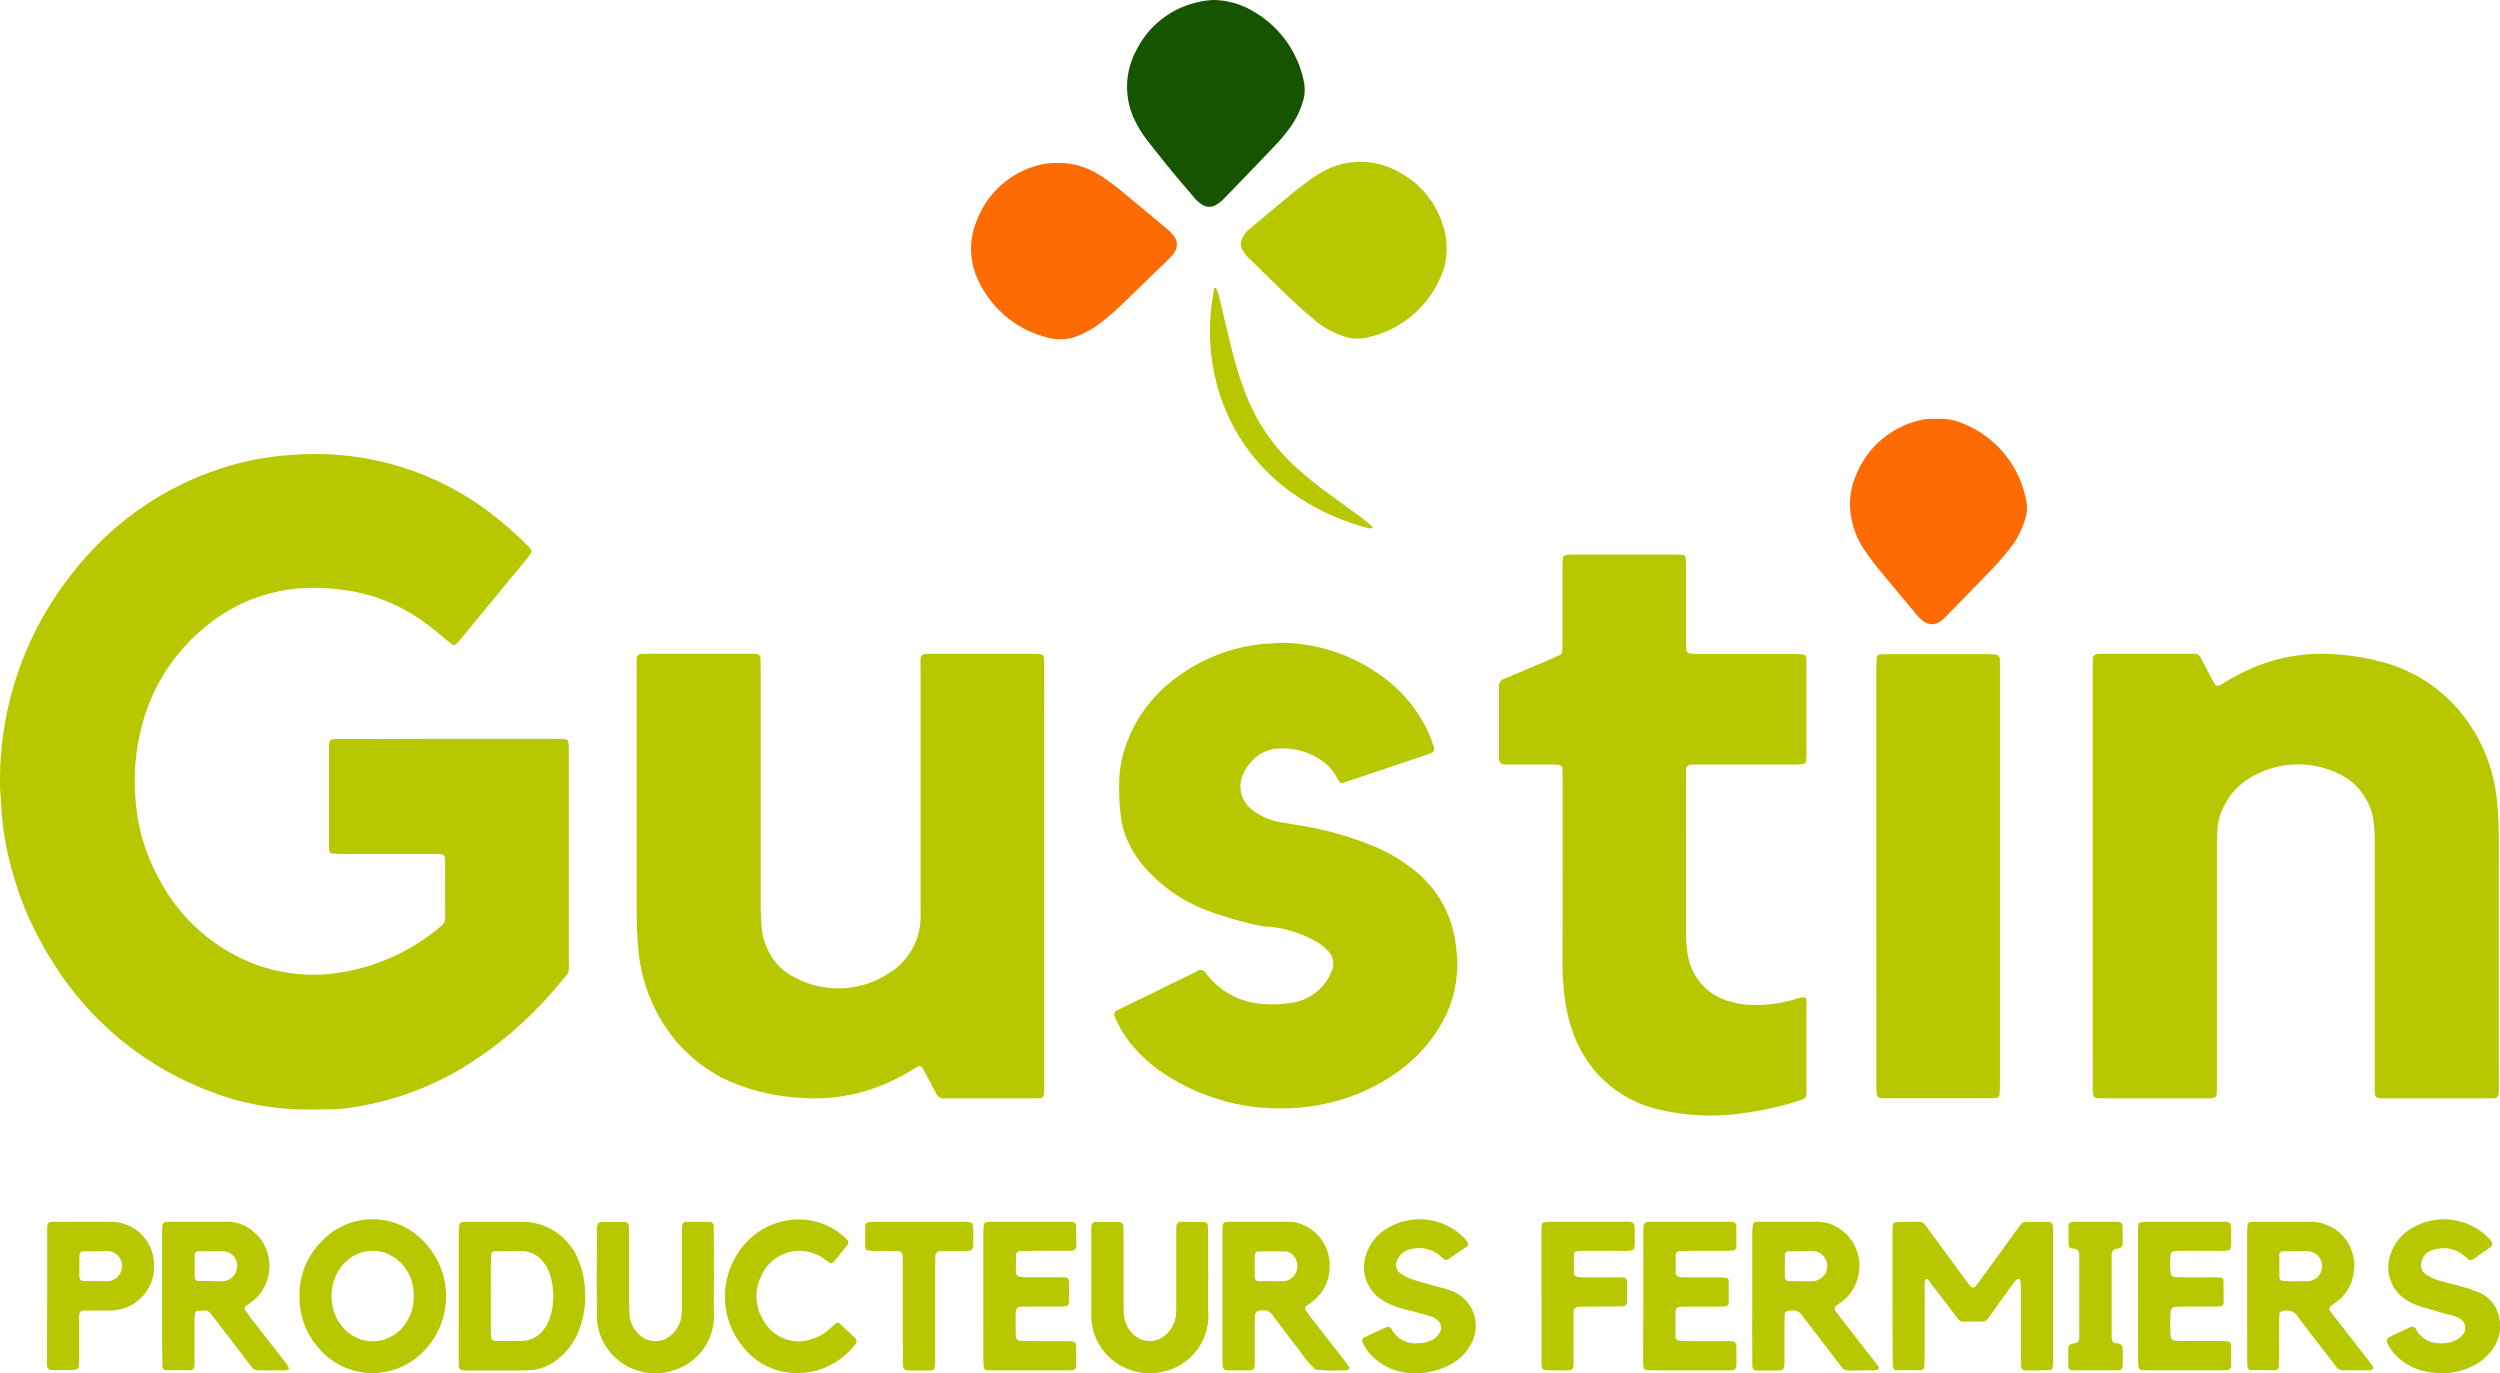
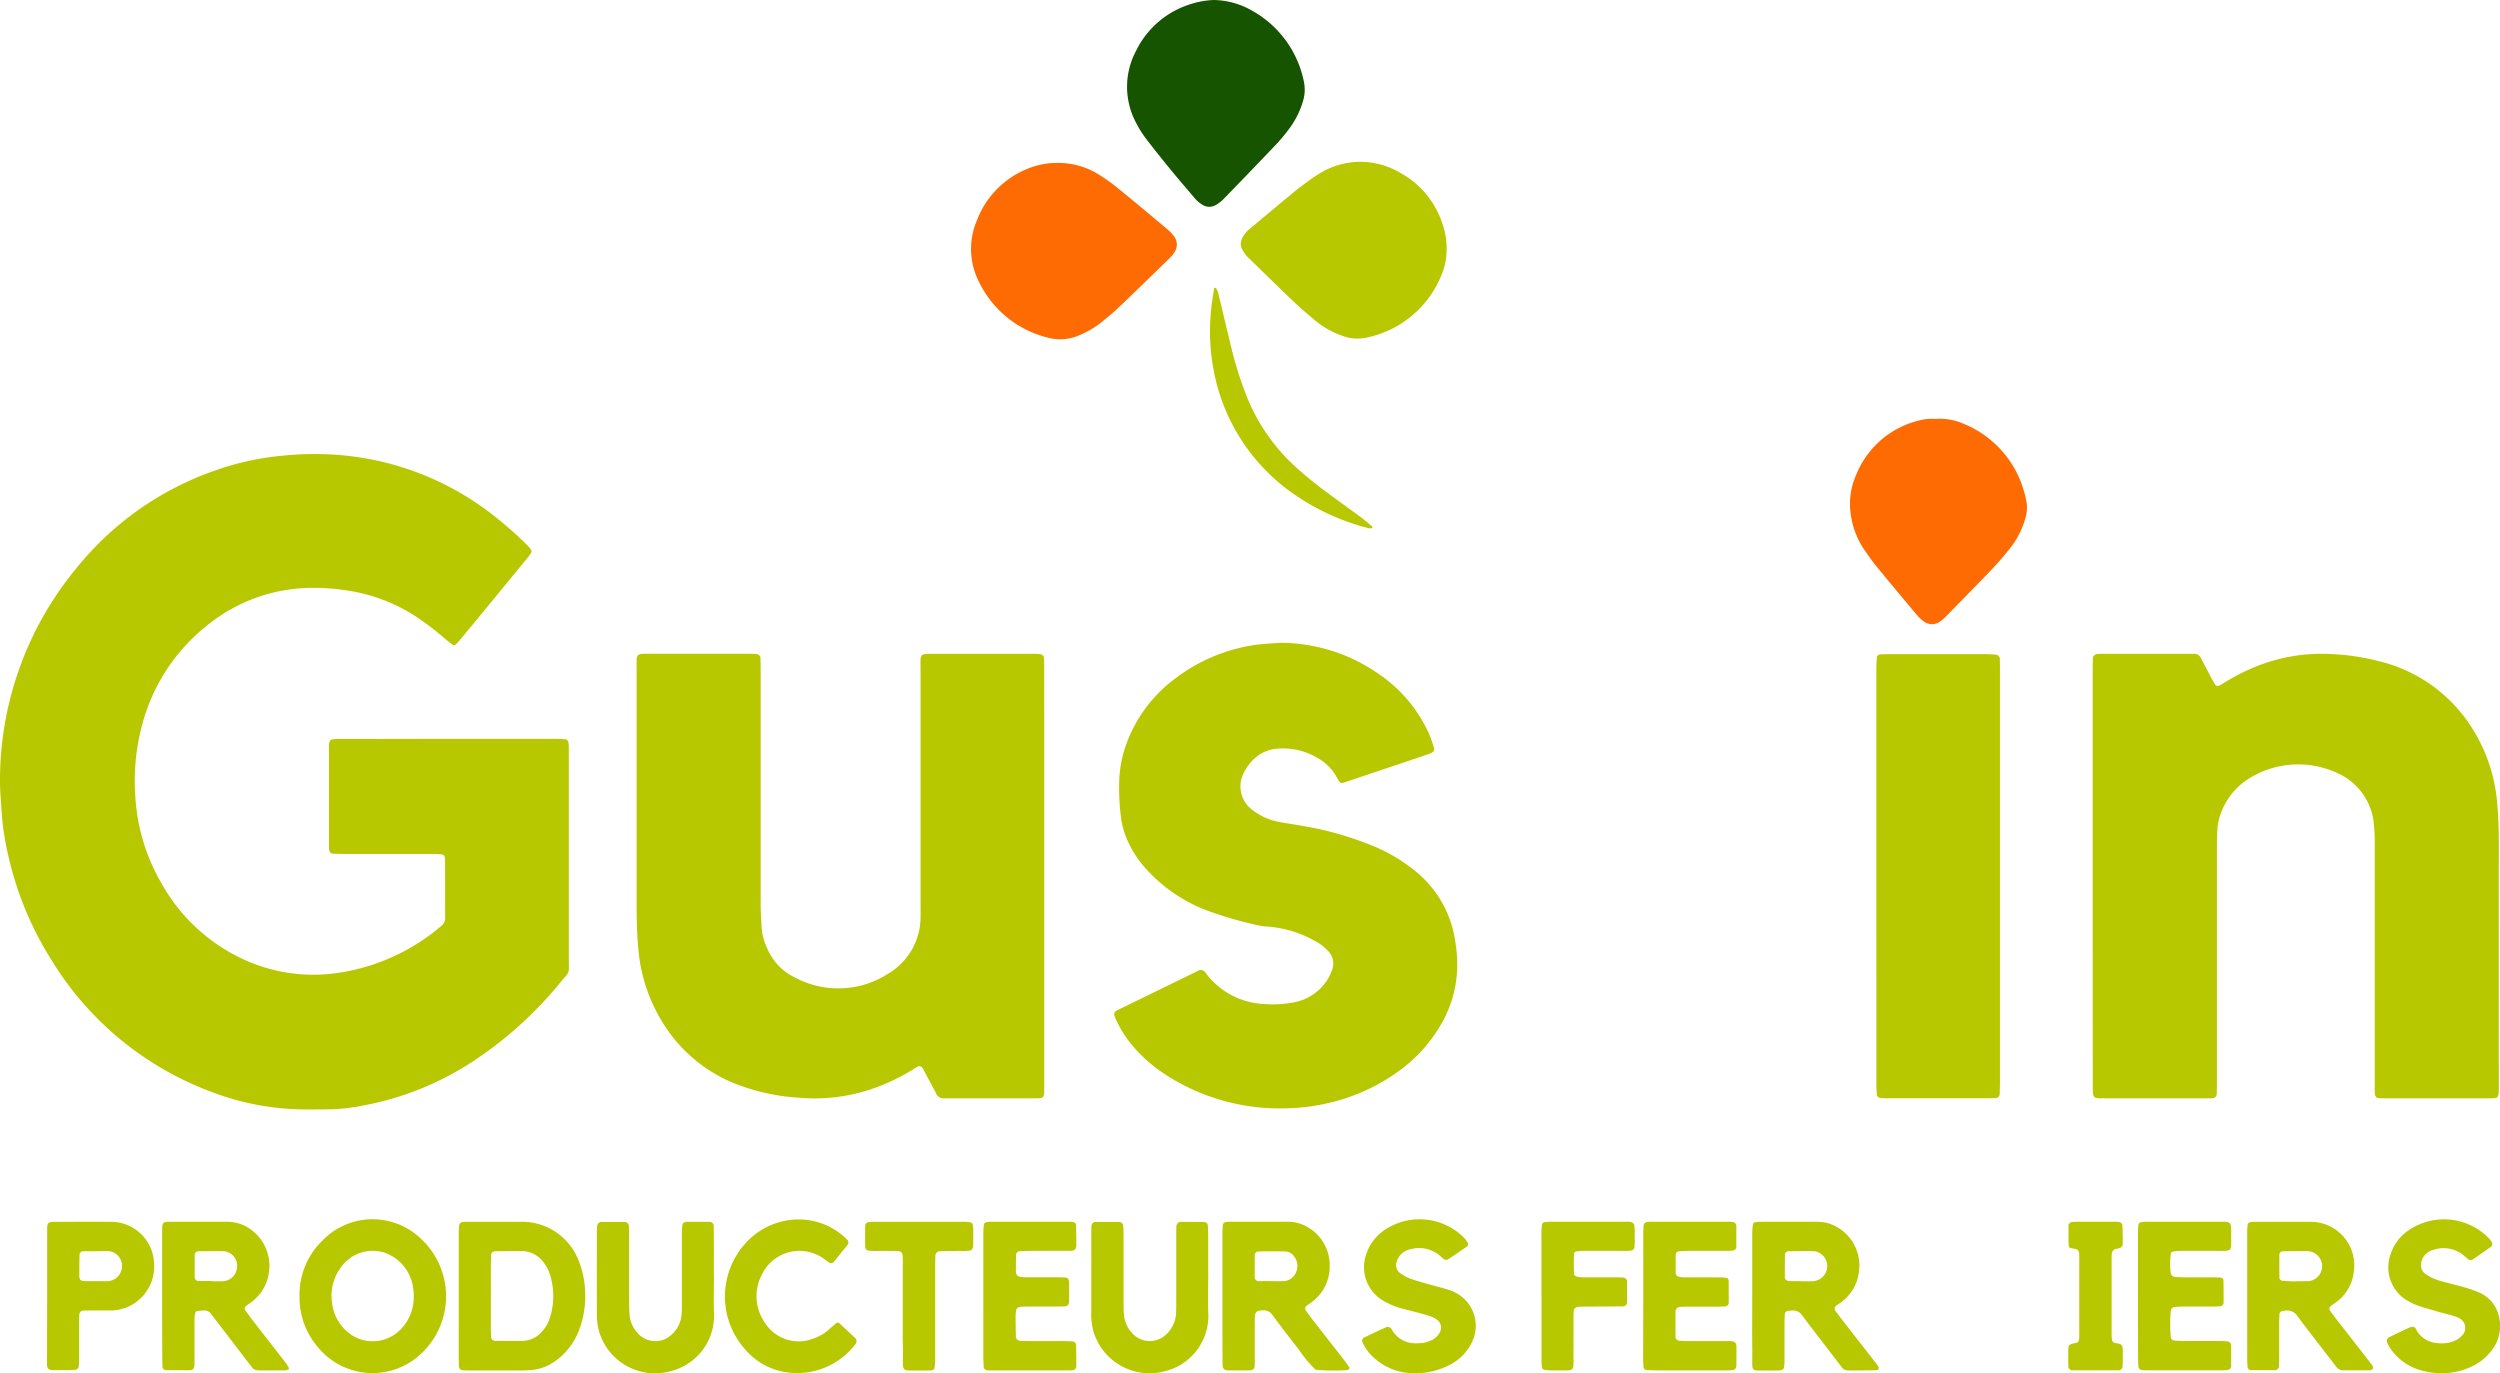
<svg xmlns="http://www.w3.org/2000/svg" width="159.498" height="87.612" viewBox="0 0 159.498 87.612">
  <g id="Groupe_710" data-name="Groupe 710" transform="translate(1402.566 -541.835)">
    <path id="Tracé_399" data-name="Tracé 399" d="M-1373.963,884.477q3.341,0,6.681,0c.257,0,.513.01.77.02a.254.254,0,0,1,.217.225c.007.085.016.17.018.255,0,.171,0,.343,0,.514q0,6.511,0,13.022c0,1.044.1.736-.559,1.53a24.663,24.663,0,0,1-5.651,5.072,19.1,19.1,0,0,1-6.871,2.748,12.366,12.366,0,0,1-2.209.252c-.628,0-1.256.02-1.884,0a16.991,16.991,0,0,1-5.76-1.166,20.2,20.2,0,0,1-10.133-8.463,21.165,21.165,0,0,1-2.651-6.375,17.906,17.906,0,0,1-.478-3.127c-.029-.57-.093-1.14-.093-1.71A21.226,21.226,0,0,1-1397.7,873.6a19.63,19.63,0,0,1,8.761-6.211,17.768,17.768,0,0,1,4.416-.98,19.157,19.157,0,0,1,2.222-.1,18.33,18.33,0,0,1,11.532,4.163,24.128,24.128,0,0,1,1.849,1.657,1.729,1.729,0,0,1,.22.26.2.2,0,0,1,.011.239c-.066.093-.13.188-.2.275q-2.174,2.648-4.351,5.294c-.072.088-.156.166-.235.248a.2.2,0,0,1-.234.018c-.222-.179-.446-.356-.663-.541a17.064,17.064,0,0,0-1.712-1.284,10.971,10.971,0,0,0-4.376-1.633,13.817,13.817,0,0,0-2.046-.161,10.67,10.67,0,0,0-6.818,2.373,12,12,0,0,0-4.209,6.5,13.757,13.757,0,0,0-.4,4.415,12.344,12.344,0,0,0,1.608,5.452,11.52,11.52,0,0,0,5.127,4.883,10.649,10.649,0,0,0,6.083.958,13.113,13.113,0,0,0,6.7-3.008.62.62,0,0,0,.248-.515c-.005-1.228,0-2.456-.005-3.684a.767.767,0,0,0-.037-.252.187.187,0,0,0-.121-.11,5.46,5.46,0,0,0-.6-.036q-2.826,0-5.653,0c-.257,0-.513-.01-.77-.019a.25.25,0,0,1-.209-.231c0-.057-.015-.113-.015-.17q0-3.256,0-6.511a.72.72,0,0,1,.047-.25.2.2,0,0,1,.117-.113,1.5,1.5,0,0,1,.336-.039c.457,0,.914,0,1.371,0Z" transform="translate(0 -295.504)" fill="#b8c800" />
    <path id="Tracé_400" data-name="Tracé 400" d="M92.949,1023.237q0-6.556,0-13.111,0-.385.013-.771a.3.3,0,0,1,.282-.268c.142-.008.285-.012.428-.012h5.4c.114,0,.228,0,.343,0a.438.438,0,0,1,.421.24c.094.176.186.354.28.53.173.328.337.662.521.984s.23.392.595.158a13.154,13.154,0,0,1,2.447-1.22,11.122,11.122,0,0,1,4.456-.677,14.648,14.648,0,0,1,3.045.448,9.679,9.679,0,0,1,5.788,3.994,10.507,10.507,0,0,1,1.793,5.113c.081.912.106,1.824.1,2.739q-.007,7.37,0,14.739c0,.171,0,.343,0,.514.006.852,0,.8-.8.8h-6.34c-.143,0-.286,0-.428-.005-.239-.011-.338-.073-.348-.379-.007-.228,0-.457,0-.685q0-2.314,0-4.628,0-5.227,0-10.455a11.2,11.2,0,0,0-.052-1.283,3.93,3.93,0,0,0-2.356-3.328,5.92,5.92,0,0,0-5.863.522,4.4,4.4,0,0,0-1.642,2.34,3.224,3.224,0,0,0-.12.672c-.028.4-.038.8-.038,1.2q0,7.455,0,14.911c0,.257,0,.514-.006.771s-.111.337-.383.346c-.057,0-.114,0-.171,0q-3.427,0-6.854,0a1.421,1.421,0,0,1-.336-.042.2.2,0,0,1-.114-.112.759.759,0,0,1-.049-.248c-.007-.257-.005-.514-.005-.771Q92.948,1029.75,92.949,1023.237Z" transform="translate(-1362.004 -425.528)" fill="#b8c800" />
    <path id="Tracé_401" data-name="Tracé 401" d="M-921.653,1023.269q0,6.47,0,12.94c0,.257,0,.514,0,.771-.007.377-.071.445-.452.446-1.971,0-3.941,0-5.912,0a.512.512,0,0,1-.542-.325c-.055-.131-.131-.253-.2-.379-.214-.4-.427-.808-.644-1.209a.24.24,0,0,0-.362-.088c-.1.057-.2.117-.293.178a12.53,12.53,0,0,1-1.669.868,11.367,11.367,0,0,1-5.519.92,13.427,13.427,0,0,1-4.323-.979,9.635,9.635,0,0,1-4.13-3.362,10.625,10.625,0,0,1-1.86-5.264c-.086-.969-.1-1.938-.1-2.91q0-7.413,0-14.825c0-1.03-.1-.99.958-.989q3.042,0,6.083,0c.2,0,.4.006.6.015a.284.284,0,0,1,.263.284c.007.257.01.514.01.771q0,7.413,0,14.825c0,.542.035,1.084.066,1.626a3.564,3.564,0,0,0,.335,1.233,3.639,3.639,0,0,0,1.781,1.9,5.871,5.871,0,0,0,5.963-.248,4.2,4.2,0,0,0,2.056-3.644c.007-.314,0-.628,0-.943q0-7.413,0-14.825c0-1.034-.115-.99.951-.99h6c.2,0,.4,0,.6.013.219.01.324.108.329.307.007.257.009.514.009.771Q-921.652,1016.713-921.653,1023.269Z" transform="translate(-414.292 -425.519)" fill="#b8c800" />
    <path id="Tracé_402" data-name="Tracé 402" d="M-595.588,1001.211a11.009,11.009,0,0,1,6.272,2,9.146,9.146,0,0,1,3.2,3.827c.127.285.215.588.314.885a.237.237,0,0,1-.13.284,2.029,2.029,0,0,1-.231.109q-2.677.9-5.355,1.8a.446.446,0,0,1-.165.037.216.216,0,0,1-.146-.066c-.082-.115-.15-.242-.221-.365a3.158,3.158,0,0,0-1.14-1.136,4.278,4.278,0,0,0-2.621-.619,2.359,2.359,0,0,0-1.265.473,3.024,3.024,0,0,0-.965,1.284,1.867,1.867,0,0,0,.5,2.031,3.947,3.947,0,0,0,1.831.882c.618.11,1.239.2,1.856.314a20.971,20.971,0,0,1,3.941,1.134,10.668,10.668,0,0,1,2.946,1.72,7.007,7.007,0,0,1,2.5,4.359,9.219,9.219,0,0,1,.142,1.619,7.522,7.522,0,0,1-.9,3.532,9.567,9.567,0,0,1-2.8,3.2,12.331,12.331,0,0,1-4.736,2.106,12.488,12.488,0,0,1-2.377.288,13.385,13.385,0,0,1-8.014-2.292,9.344,9.344,0,0,1-1.846-1.652,7.011,7.011,0,0,1-1.2-1.963.27.27,0,0,1,.1-.3q.15-.081.3-.156l4.847-2.364a.729.729,0,0,1,.234-.1.391.391,0,0,1,.234.068.882.882,0,0,1,.164.195,4.887,4.887,0,0,0,3.6,1.906,7.181,7.181,0,0,0,2.044-.115,3.227,3.227,0,0,0,2.148-1.565,2.988,2.988,0,0,0,.207-.468,1.127,1.127,0,0,0-.278-1.26,3.062,3.062,0,0,0-.893-.656,7.261,7.261,0,0,0-2.931-.871,3.339,3.339,0,0,1-.593-.077,25.268,25.268,0,0,1-3.285-.953,9.98,9.98,0,0,1-3.8-2.565,6.731,6.731,0,0,1-1.2-1.764,5.391,5.391,0,0,1-.483-1.633,14.966,14.966,0,0,1-.107-2.308,7.6,7.6,0,0,1,.575-2.664,9.053,9.053,0,0,1,3.011-3.874,11.049,11.049,0,0,1,4.907-2.106C-596.789,1001.269-596.185,1001.26-595.588,1001.211Z" transform="translate(-725.27 -418.366)" fill="#b8c800" />
-     <path id="Tracé_403" data-name="Tracé 403" d="M-327.265,958.6q0-3.042,0-6.084,0-.385-.01-.771a.261.261,0,0,0-.25-.285c-.2-.01-.4-.017-.6-.017-.714,0-1.428,0-2.142,0-.2,0-.4,0-.6,0-.357-.008-.456-.1-.457-.463,0-1.514,0-3.028,0-4.542a.455.455,0,0,1,.315-.457c.948-.4,1.893-.8,2.838-1.2.236-.1.47-.206.7-.311a.289.289,0,0,0,.184-.262q.015-.342.015-.685,0-2.4,0-4.8a3.428,3.428,0,0,1,.044-.508c.007-.042.067-.091.114-.109a.787.787,0,0,1,.247-.053c.2-.009.4-.008.6-.008q2.956,0,5.912,0c.257,0,.514.006.769.029a.186.186,0,0,1,.17.166c.014.2.029.4.029.6,0,1.542,0,3.085,0,4.628,0,.228.012.456.021.684a.318.318,0,0,0,.237.217c.257.008.513.02.77.02q2.827,0,5.655,0c.256,0,.513.017.769.03a.275.275,0,0,1,.214.232c0,.114.01.228.01.343q0,2.914,0,5.827a3.808,3.808,0,0,1-.031.425.192.192,0,0,1-.169.167,6.6,6.6,0,0,1-.682.033q-2.827,0-5.655,0c-.2,0-.4,0-.6,0-.486.008-.535.053-.537.544q-.005,2.142,0,4.285,0,3.042,0,6.084a6.855,6.855,0,0,0,.1,1.193,3.676,3.676,0,0,0,2.788,3.032,4.633,4.633,0,0,0,1.18.189,8.364,8.364,0,0,0,2.874-.359,4.954,4.954,0,0,1,.576-.137c.035-.006.1.046.118.086a.745.745,0,0,1,.041.25q0,2.871,0,5.742a1,1,0,0,1-.03.253.222.222,0,0,1-.092.131,2.145,2.145,0,0,1-.389.168,21.583,21.583,0,0,1-3.762.809,14.472,14.472,0,0,1-5.273-.291,7.6,7.6,0,0,1-3.947-2.431,8.116,8.116,0,0,1-1.509-2.765,11.1,11.1,0,0,1-.425-1.919,17.485,17.485,0,0,1-.135-2.478Q-327.264,961.211-327.265,958.6Z" transform="translate(-975.607 -360.832)" fill="#b8c800" />
    <path id="Tracé_404" data-name="Tracé 404" d="M-61.659,1023.453q0-6.549,0-13.1c0-.284.017-.569.038-.852,0-.044.065-.095.111-.12a.374.374,0,0,1,.166-.035q.342-.009.685-.01,2.953,0,5.906,0a7.094,7.094,0,0,1,.766.038c.068.008.137.09.184.154a.309.309,0,0,1,.026.166q.005.385.005.77,0,13.055,0,26.11c0,.285-.01.57-.019.855a.252.252,0,0,1-.218.221c-.142.009-.284.02-.426.02q-3.3,0-6.591,0a1.978,1.978,0,0,1-.425-.029.254.254,0,0,1-.169-.158,5.252,5.252,0,0,1-.037-.681q0-2.782,0-5.565Z" transform="translate(-1221.198 -425.767)" fill="#b8c800" />
    <path id="Tracé_405" data-name="Tracé 405" d="M-591.5,541.835a5.08,5.08,0,0,1,2.464.7,6.691,6.691,0,0,1,3.268,4.5,2.5,2.5,0,0,1-.059,1.268,5.57,5.57,0,0,1-.931,1.818,10.859,10.859,0,0,1-.77.919q-1.683,1.768-3.386,3.518a2.159,2.159,0,0,1-.475.359.809.809,0,0,1-.818,0,2,2,0,0,1-.576-.5c-.481-.566-.967-1.127-1.437-1.7-.542-.663-1.08-1.33-1.6-2.011a6.587,6.587,0,0,1-.639-1.011,4.877,4.877,0,0,1-.017-4.611,5.765,5.765,0,0,1,3.561-3.01A5.316,5.316,0,0,1-591.5,541.835Z" transform="translate(-733.613)" fill="#165400" />
    <path id="Tracé_406" data-name="Tracé 406" d="M-74.932,841.11a3.728,3.728,0,0,1,1.748.32,6.571,6.571,0,0,1,3.86,4.4c.048.164.086.331.119.5a2.281,2.281,0,0,1-.03,1.016,5.461,5.461,0,0,1-1.081,2.114c-.341.42-.691.836-1.065,1.226-.985,1.029-1.984,2.046-2.982,3.063a1.916,1.916,0,0,1-.4.322.847.847,0,0,1-.966-.031,2.347,2.347,0,0,1-.44-.4q-1.293-1.538-2.57-3.089c-.271-.33-.514-.683-.76-1.032a5.339,5.339,0,0,1-.911-2.37,4.524,4.524,0,0,1,.335-2.429,5.788,5.788,0,0,1,4.287-3.564,2,2,0,0,1,.338-.045C-75.274,841.1-75.1,841.11-74.932,841.11Z" transform="translate(-1204.086 -272.55)" fill="#fd6b02" />
    <path id="Tracé_407" data-name="Tracé 407" d="M-502.705,663.1a4.239,4.239,0,0,1-.4,1.823,6.578,6.578,0,0,1-4.648,3.811,2.738,2.738,0,0,1-1.6-.1,5.592,5.592,0,0,1-1.707-.953c-.5-.418-1-.846-1.477-1.3-.909-.863-1.8-1.745-2.7-2.62a2.263,2.263,0,0,1-.524-.668.773.773,0,0,1,0-.659,1.784,1.784,0,0,1,.534-.656c.94-.786,1.878-1.575,2.823-2.354.33-.272.677-.522,1.023-.773a6.113,6.113,0,0,1,.644-.419,4.94,4.94,0,0,1,5.054-.009,5.685,5.685,0,0,1,2.715,3.278A4.691,4.691,0,0,1-502.705,663.1Z" transform="translate(-807.568 -105.373)" fill="#b8c800" />
    <path id="Tracé_408" data-name="Tracé 408" d="M-703.116,658.3a4.851,4.851,0,0,1,2.756.8,11.347,11.347,0,0,1,1.113.8c1.062.866,2.112,1.746,3.163,2.626a2.9,2.9,0,0,1,.415.43.889.889,0,0,1,.045,1.042,2.413,2.413,0,0,1-.328.393c-1.084,1.056-2.168,2.112-3.263,3.157-.33.315-.689.6-1.04.892a5.889,5.889,0,0,1-1.393.83,3.016,3.016,0,0,1-2.089.166,6.621,6.621,0,0,1-4.332-3.49,4.626,4.626,0,0,1-.162-3.979,5.739,5.739,0,0,1,3.928-3.525A4.728,4.728,0,0,1-703.116,658.3Z" transform="translate(-632.009 -106.069)" fill="#fd6b02" />
-     <path id="Tracé_409" data-name="Tracé 409" d="M-50.1,1419.614q0-2.013,0-4.027a3.587,3.587,0,0,1,.039-.51.171.171,0,0,1,.118-.112,6.221,6.221,0,0,1,.682-.035c1.35.02.936-.184,1.735.872.723.956,1.422,1.931,2.133,2.9.085.115.175.226.266.336a.213.213,0,0,0,.357-.031c.14-.18.276-.364.411-.548q1.007-1.386,2.012-2.774.2-.277.409-.55a.439.439,0,0,1,.359-.2c.485,0,.971,0,1.456,0a.279.279,0,0,1,.263.281c.007.142.012.285.012.428q0,4.027,0,8.054c0,.171-.014.341-.025.511a.184.184,0,0,1-.163.172c-.341.023-.683.029-1.025.035-.2,0-.4,0-.6-.011a.231.231,0,0,1-.229-.206c-.008-.257-.016-.513-.016-.77,0-1.428,0-2.856,0-4.284a4.275,4.275,0,0,0-.051-.505c0-.021-.03-.054-.049-.056-.052,0-.125-.015-.154.013a2.5,2.5,0,0,0-.278.323c-.451.625-.9,1.254-1.346,1.881-.083.116-.171.228-.258.341a.365.365,0,0,1-.291.154c-.428,0-.856.005-1.284,0a.373.373,0,0,1-.294-.153c-.191-.25-.376-.5-.567-.752q-.675-.884-1.353-1.765a.094.094,0,0,0-.149-.006.118.118,0,0,0-.044.06,1.922,1.922,0,0,0-.025.255c0,.228,0,.457,0,.685q0,2.013,0,4.027a5.6,5.6,0,0,1-.037.6c0,.043-.065.082-.1.118a.129.129,0,0,1-.077.032c-.542,0-1.084.009-1.625,0a.176.176,0,0,1-.172-.16c-.014-.2-.027-.4-.027-.6Q-50.1,1421.627-50.1,1419.614Z" transform="translate(-1231.726 -795.146)" fill="#b8c800" />
    <path id="Tracé_410" data-name="Tracé 410" d="M-1286.706,1419.645q0-1.842,0-3.684c0-.228,0-.457.007-.685s.091-.319.3-.329c.057,0,.114-.005.171-.005,1.2,0,2.4,0,3.6,0a2.649,2.649,0,0,1,1.085.207,2.853,2.853,0,0,1,1.654,3,2.8,2.8,0,0,1-1.146,1.933c-.115.084-.23.168-.344.254a.184.184,0,0,0-.039.229c.2.277.4.556.61.826.648.835,1.3,1.665,1.949,2.5a3.6,3.6,0,0,1,.23.355c.037.061.012.112-.057.136a.522.522,0,0,1-.161.044c-.571,0-1.142,0-1.713,0a.524.524,0,0,1-.437-.224q-1.119-1.463-2.24-2.924c-.122-.159-.243-.318-.366-.475a.5.5,0,0,0-.449-.2,4.242,4.242,0,0,0-.425.034.173.173,0,0,0-.114.109,2.206,2.206,0,0,0-.048.42c0,.743,0,1.485,0,2.228,0,.228,0,.457-.006.685s-.1.335-.3.336c-.513,0-1.027,0-1.54-.007a.231.231,0,0,1-.2-.23c-.007-.228-.012-.457-.013-.685Q-1286.707,1421.573-1286.706,1419.645Zm3.144-.925v.016c.226,0,.453.007.679,0a.935.935,0,0,0,.929-.723.939.939,0,0,0-.775-1.186c-.564-.028-1.13,0-1.7,0a.236.236,0,0,0-.2.23q0,.72,0,1.441a.237.237,0,0,0,.214.22C-1284.127,1418.723-1283.845,1418.721-1283.562,1418.721Z" transform="translate(-105.516 -795.16)" fill="#b8c800" />
    <path id="Tracé_411" data-name="Tracé 411" d="M-150.379,1419.62c0-1.314,0-2.627,0-3.941a4.688,4.688,0,0,1,.048-.592.17.17,0,0,1,.111-.107,1.5,1.5,0,0,1,.336-.04c1.171,0,2.341-.006,3.512,0a3.2,3.2,0,0,1,.764.072,2.824,2.824,0,0,1,2.043,3.073,2.8,2.8,0,0,1-1.172,2.008c-.093.066-.188.13-.279.2a.233.233,0,0,0-.029.366c.2.275.411.548.622.818q.921,1.183,1.845,2.363a4.041,4.041,0,0,1,.25.347.171.171,0,0,1,.005.151.2.2,0,0,1-.142.076c-.6.008-1.2.01-1.8.012a.52.52,0,0,1-.429-.239c-.259-.342-.522-.679-.782-1.02-.573-.748-1.15-1.493-1.714-2.248a.67.67,0,0,0-.652-.315c-.085.01-.17.011-.256.018a.242.242,0,0,0-.206.229c-.009.228-.017.456-.017.684,0,.8,0,1.6,0,2.4a1.4,1.4,0,0,1-.043.337c-.012.045-.069.088-.115.113a.392.392,0,0,1-.164.039c-.171.007-.343.011-.514.007-1.432-.027-1.2.227-1.218-1.213C-150.389,1422.019-150.379,1420.819-150.379,1419.62Zm3.132-.892v.006c.226,0,.453,0,.679,0a.983.983,0,0,0,.942-.713.962.962,0,0,0-.765-1.2c-.564-.028-1.13,0-1.695,0a.238.238,0,0,0-.211.221c0,.48-.005.96,0,1.44,0,.146.115.238.288.241C-147.756,1418.731-147.5,1418.728-147.247,1418.728Z" transform="translate(-1140.396 -795.157)" fill="#b8c800" />
    <path id="Tracé_412" data-name="Tracé 412" d="M-528.982,1419.691q0-1.971,0-3.941a4.7,4.7,0,0,1,.031-.6.2.2,0,0,1,.17-.168,2.146,2.146,0,0,1,.253-.027q1.842,0,3.683,0a2.472,2.472,0,0,1,.841.132,2.791,2.791,0,0,1,1.865,2.7,2.783,2.783,0,0,1-1.072,2.238c-.133.107-.277.2-.414.3a.218.218,0,0,0-.028.3c.167.231.334.463.51.688.649.834,1.3,1.664,1.951,2.5.1.135.2.277.3.416.041.058-.027.184-.1.189a3.333,3.333,0,0,1-.341.019,12.8,12.8,0,0,1-1.708-.042,7.8,7.8,0,0,1-1.085-1.311c-.568-.716-1.119-1.445-1.664-2.178a.671.671,0,0,0-.661-.293.908.908,0,0,0-.253.031.31.31,0,0,0-.172.161,1.7,1.7,0,0,0-.041.423c0,.685,0,1.371,0,2.056,0,.229,0,.457,0,.686-.006.351-.023.47-.428.469s-.8,0-1.2,0c-.057,0-.114-.008-.17-.013a.279.279,0,0,1-.253-.287c-.006-.228-.009-.457-.009-.685Q-528.983,1421.576-528.982,1419.691Zm3.06-.952v.006c.284,0,.569.008.853,0a.9.9,0,0,0,.327-.081.994.994,0,0,0,.316-1.52.713.713,0,0,0-.5-.292c-.6-.013-1.192-.006-1.787,0a.245.245,0,0,0-.208.233q0,.724,0,1.448a.262.262,0,0,0,.231.212C-526.433,1418.742-526.178,1418.739-525.922,1418.739Z" transform="translate(-795.595 -795.174)" fill="#b8c800" />
    <path id="Tracé_413" data-name="Tracé 413" d="M-1074.7,1419.721q0-1.928,0-3.856c0-.228.01-.456.02-.684a.253.253,0,0,1,.228-.213c.085-.007.17-.017.255-.017,1.171,0,2.342.009,3.513,0a3.875,3.875,0,0,1,3.676,2.593,5.538,5.538,0,0,1,.362,1.753,6.006,6.006,0,0,1-.393,2.6,4.226,4.226,0,0,1-1.641,2.032,2.986,2.986,0,0,1-1.445.485c-.2.011-.4.024-.6.025q-1.671,0-3.341,0c-.114,0-.228-.006-.342-.013-.173-.01-.279-.1-.284-.253q-.01-.342-.01-.685Q-1074.7,1421.606-1074.7,1419.721Zm2.047-.113c0,.739,0,1.478,0,2.218,0,.17.01.341.019.511a.269.269,0,0,0,.232.212c.6,0,1.193.014,1.789,0a1.687,1.687,0,0,0,1.256-.633,2.21,2.21,0,0,0,.461-.809,4.594,4.594,0,0,0-.006-2.85,2.406,2.406,0,0,0-.357-.672,1.748,1.748,0,0,0-1.45-.767c-.568,0-1.136.007-1.7.016a.245.245,0,0,0-.223.215c-.009.17-.017.34-.018.511C-1072.652,1418.243-1072.651,1418.926-1072.651,1419.608Z" transform="translate(-298.597 -795.168)" fill="#b8c800" />
    <path id="Tracé_414" data-name="Tracé 414" d="M-1188.525,1418.128a4.8,4.8,0,0,1,1.465-3.618,4.449,4.449,0,0,1,6.255-.137,5.01,5.01,0,0,1-.44,7.753,4.5,4.5,0,0,1-6.139-.847A4.83,4.83,0,0,1-1188.525,1418.128Zm7.285-.074a.75.75,0,0,0,0-.132c-.006-.114-.013-.228-.03-.341a2.771,2.771,0,0,0-1.5-2.154,1.923,1.923,0,0,0-.56-.2,2.474,2.474,0,0,0-2.557,1,3,3,0,0,0-.582,2.092,2.888,2.888,0,0,0,.868,1.9,2.48,2.48,0,0,0,3.47.022A2.931,2.931,0,0,0-1181.24,1418.054Z" transform="translate(-194.931 -793.533)" fill="#b8c800" />
    <path id="Tracé_415" data-name="Tracé 415" d="M203.353,1419.655q0-2.011,0-4.022a3.952,3.952,0,0,1,.034-.51.188.188,0,0,1,.11-.121.751.751,0,0,1,.251-.038c1.255,0,2.51,0,3.765,0a2.778,2.778,0,0,1,2.638,3.218,2.733,2.733,0,0,1-1.152,1.928c-.116.082-.23.167-.343.254a.194.194,0,0,0-.036.231c.08.118.158.237.245.349q.972,1.249,1.948,2.5c.175.225.348.452.52.679.059.078.073.206.028.235a.841.841,0,0,1-.14.073.233.233,0,0,1-.085.008c-.542,0-1.084,0-1.626,0a.588.588,0,0,1-.505-.263c-.378-.5-.765-.995-1.146-1.493-.434-.565-.879-1.123-1.294-1.7a.777.777,0,0,0-.807-.35c-.056.008-.113.014-.169.019a.257.257,0,0,0-.172.163c-.009.171-.021.341-.022.512,0,.742,0,1.483,0,2.225q0,.3-.012.6a.274.274,0,0,1-.263.279c-.513,0-1.025-.005-1.538-.01a.14.14,0,0,1-.082-.018c-.043-.035-.107-.076-.113-.121-.022-.169-.025-.34-.033-.511,0-.057,0-.114,0-.171Q203.353,1421.624,203.353,1419.655Zm3.05-.886v-.016c.255,0,.51,0,.766,0a.96.96,0,0,0,.136-1.911c-.565-.027-1.133,0-1.7,0a.236.236,0,0,0-.2.236c0,.481,0,.963.006,1.444a.141.141,0,0,0,.017.082c.035.043.078.108.122.112C205.838,1418.745,206.121,1418.755,206.4,1418.769Z" transform="translate(-1462.551 -795.177)" fill="#b8c800" />
    <path id="Tracé_416" data-name="Tracé 416" d="M-615.234,1418.324c0,.884-.035,1.77.008,2.652a3.64,3.64,0,0,1-2.769,3.575,3.74,3.74,0,0,1-4.577-2.579,4.044,4.044,0,0,1-.125-1.187c0-1.027,0-2.054,0-3.08q0-.941,0-1.882,0-.257.011-.513a.26.26,0,0,1,.251-.284c.513,0,1.026,0,1.539,0a.3.3,0,0,1,.236.211c.01.228.022.456.023.683,0,1.426,0,2.852,0,4.278,0,.256,0,.513.025.769a1.956,1.956,0,0,0,.576,1.211,1.5,1.5,0,0,0,2.085.055,1.962,1.962,0,0,0,.66-1.348c.015-.256.014-.513.014-.77q0-2.053,0-4.107c0-.228,0-.456.01-.684a.288.288,0,0,1,.331-.3c.484,0,.969,0,1.453.011a.241.241,0,0,1,.224.212c.009.228.02.455.021.683,0,.8,0,1.6,0,2.4Z" transform="translate(-710.246 -795.234)" fill="#b8c800" />
    <path id="Tracé_417" data-name="Tracé 417" d="M-968.563,1418.4c0,.856-.034,1.713.007,2.567a3.654,3.654,0,0,1-2.756,3.588A3.718,3.718,0,0,1-975.9,1422a3.61,3.61,0,0,1-.132-1.014c-.012-1.854-.005-3.708,0-5.562a.69.69,0,0,1,.051-.246c.018-.045.072-.077.115-.11a.141.141,0,0,1,.079-.029c.513,0,1.026,0,1.539,0a.27.27,0,0,1,.257.283q.012.342.013.684c0,1.4,0,2.8,0,4.193,0,.285.013.57.04.853a1.853,1.853,0,0,0,.443,1,1.491,1.491,0,0,0,1.44.567,1.289,1.289,0,0,0,.554-.211,1.931,1.931,0,0,0,.874-1.5c.023-.255.016-.513.016-.77,0-1.483,0-2.966,0-4.449a3.413,3.413,0,0,1,.044-.507c.007-.044.068-.089.115-.114a.359.359,0,0,1,.164-.039c.484,0,.969,0,1.453.006a.257.257,0,0,1,.255.278c.007.513.009,1.026.011,1.54s0,1.027,0,1.54Z" transform="translate(-388.452 -795.244)" fill="#b8c800" />
    <path id="Tracé_418" data-name="Tracé 418" d="M125.31,1419.677q0-1.969,0-3.939a4.419,4.419,0,0,1,.032-.6.2.2,0,0,1,.176-.162c.113-.01.226-.028.339-.028q2.44,0,4.88,0a1.074,1.074,0,0,1,.338.035.27.27,0,0,1,.155.173,2.844,2.844,0,0,1,.029.511c-.016,1.284.175,1.134-1.133,1.142-.685,0-1.37,0-2.055,0a3.032,3.032,0,0,0-.509.039.2.2,0,0,0-.163.172,5.3,5.3,0,0,0,0,1.194.312.312,0,0,0,.292.259c.2.012.4.02.6.021.628,0,1.256,0,1.883,0a4.212,4.212,0,0,1,.426.023.179.179,0,0,1,.167.164c.009.484.008.968.007,1.452a.237.237,0,0,1-.226.213c-.171.008-.342.014-.513.015-.628,0-1.256,0-1.883,0-.171,0-.341.016-.512.028a.28.28,0,0,0-.234.211,10.141,10.141,0,0,0-.006,1.707.264.264,0,0,0,.221.222c.2.014.4.028.6.029.77,0,1.541,0,2.312,0,.171,0,.341.013.512.024a.285.285,0,0,1,.211.235c0,.456,0,.913,0,1.369a.142.142,0,0,1-.025.08c-.032.042-.065.1-.108.113a1.331,1.331,0,0,1-.334.048q-2.483,0-4.965,0c-.085,0-.171-.01-.256-.018a.251.251,0,0,1-.232-.21c-.009-.2-.019-.4-.019-.6Q125.309,1421.646,125.31,1419.677Z" transform="translate(-1391.476 -795.168)" fill="#b8c800" />
    <path id="Tracé_419" data-name="Tracé 419" d="M-699.821,1419.609q0-1.928,0-3.856a4.654,4.654,0,0,1,.032-.6.2.2,0,0,1,.171-.167,2.149,2.149,0,0,1,.253-.027q2.527,0,5.055,0a.744.744,0,0,1,.253.03.2.2,0,0,1,.152.183c.007.428.017.856.016,1.284,0,.252-.108.356-.368.358-.828,0-1.656,0-2.484.006-.257,0-.513.011-.77.021a.245.245,0,0,0-.223.216c-.008.37-.01.741-.013,1.111a.589.589,0,0,0,.018.083.3.3,0,0,0,.225.223c.142.012.284.029.426.03.571,0,1.142,0,1.714,0,.229,0,.457,0,.685.005s.326.1.328.3c.005.4.007.8,0,1.2,0,.26-.1.355-.369.357-.742.006-1.485,0-2.227.007-.81,0-.812.007-.816.8,0,.371.008.742.018,1.113a.281.281,0,0,0,.273.27c.2.01.4.018.6.019.743,0,1.485,0,2.228,0,.171,0,.342.009.513.019a.251.251,0,0,1,.228.215c.006.456.011.913.01,1.369,0,.162-.1.248-.273.258-.028,0-.057.007-.085.007l-5.226,0a.385.385,0,0,1-.168-.027c-.074-.038-.15-.088-.155-.186-.01-.228-.023-.456-.023-.684Q-699.823,1421.58-699.821,1419.609Z" transform="translate(-640.008 -795.179)" fill="#b8c800" />
    <path id="Tracé_420" data-name="Tracé 420" d="M-228.227,1419.735q0-1.97,0-3.94c0-.2.011-.4.021-.6a.254.254,0,0,1,.232-.209c.057-.005.113-.014.17-.014q2.569,0,5.138,0a1.663,1.663,0,0,1,.169.02.255.255,0,0,1,.208.232c0,.456,0,.912,0,1.368a.142.142,0,0,1-.022.082c-.034.044-.072.108-.118.116a2.372,2.372,0,0,1-.424.041c-.828,0-1.656,0-2.483,0-.2,0-.4.01-.6.02a.246.246,0,0,0-.224.215c0,.4,0,.8,0,1.2a.137.137,0,0,0,.028.078c.034.043.067.1.113.116a1.211,1.211,0,0,0,.333.057c.742.005,1.484,0,2.226.005a4.206,4.206,0,0,1,.512.027.18.18,0,0,1,.167.166c.007.484.008.967.006,1.451a.241.241,0,0,1-.235.206c-.171.009-.342.017-.513.018-.571,0-1.142,0-1.713,0-.2,0-.4,0-.6.009s-.334.112-.335.3c0,.542,0,1.084,0,1.626a.253.253,0,0,0,.209.231c.17.013.341.027.511.028.714,0,1.427,0,2.141,0,.2,0,.4,0,.6,0,.329.007.421.091.429.389,0,.171,0,.342,0,.514-.012,1.043.126.965-.963.967q-2.055,0-4.11,0c-.228,0-.457-.008-.683-.031a.18.18,0,0,1-.172-.161c-.013-.2-.027-.4-.027-.6Q-228.23,1421.7-228.227,1419.735Z" transform="translate(-1069.5 -795.19)" fill="#b8c800" />
    <path id="Tracé_421" data-name="Tracé 421" d="M306.674,1423.079a4.592,4.592,0,0,1-1.5-.238,3.447,3.447,0,0,1-1.839-1.461c-.044-.073-.08-.151-.116-.228a.276.276,0,0,1,.116-.365c.384-.188.771-.371,1.157-.554.077-.037.157-.067.237-.1a.272.272,0,0,1,.3.1c.047.071.074.156.124.225a1.651,1.651,0,0,0,1.307.706,1.988,1.988,0,0,0,1.238-.244,1.476,1.476,0,0,0,.322-.276.683.683,0,0,0-.161-1.038,1.753,1.753,0,0,0-.389-.173c-.355-.1-.716-.19-1.073-.291-.411-.118-.822-.234-1.226-.372a3.905,3.905,0,0,1-.62-.286,2.46,2.46,0,0,1-1.111-3.025,2.923,2.923,0,0,1,.976-1.38,4,4,0,0,1,5.3.414,2.349,2.349,0,0,1,.151.206.244.244,0,0,1-.021.309c-.4.28-.79.561-1.193.829a.262.262,0,0,1-.236,0c-.164-.111-.3-.259-.464-.375a2,2,0,0,0-1.8-.245,1,1,0,0,0-.784.915.636.636,0,0,0,.26.6,2.948,2.948,0,0,0,1,.469c.466.134.94.24,1.405.375a7.468,7.468,0,0,1,1.05.361,2.178,2.178,0,0,1,1.274,1.619,2.476,2.476,0,0,1-.353,1.887,3.392,3.392,0,0,1-1.407,1.216A4.28,4.28,0,0,1,306.674,1423.079Z" transform="translate(-1553.475 -793.639)" fill="#b8c800" />
    <path id="Tracé_422" data-name="Tracé 422" d="M-426.07,1423.065a3.69,3.69,0,0,1-2.129-.881,2.773,2.773,0,0,1-.828-1.072.221.221,0,0,1,.07-.3c.488-.232.977-.465,1.471-.685.059-.026.161.017.232.053.044.023.069.088.1.137a1.717,1.717,0,0,0,1.658.848,1.9,1.9,0,0,0,.98-.255,1.087,1.087,0,0,0,.408-.428.618.618,0,0,0-.131-.777,1.24,1.24,0,0,0-.361-.222c-.267-.1-.543-.17-.818-.245-.44-.12-.885-.222-1.321-.352a4.475,4.475,0,0,1-1.155-.547,2.478,2.478,0,0,1-.988-2.555,3.017,3.017,0,0,1,1.205-1.81,4,4,0,0,1,5.155.5,3.113,3.113,0,0,1,.2.276.207.207,0,0,1-.036.234q-.6.414-1.2.823a.265.265,0,0,1-.315-.027c-.088-.072-.17-.152-.257-.225a2.043,2.043,0,0,0-1.855-.383,1.138,1.138,0,0,0-.86.758.651.651,0,0,0,.213.766,2.728,2.728,0,0,0,.594.329c.346.13.7.229,1.059.331.383.11.77.207,1.154.316.164.046.327.1.486.161a2.377,2.377,0,0,1,1.253,3.331,3.143,3.143,0,0,1-1.289,1.333A4.759,4.759,0,0,1-426.07,1423.065Z" transform="translate(-886.603 -793.634)" fill="#b8c800" />
    <path id="Tracé_423" data-name="Tracé 423" d="M-879.794,1413.285a4.344,4.344,0,0,1,3.073,1.288.25.25,0,0,1,.043.31q-.453.567-.913,1.13a.227.227,0,0,1-.307.006c-.14-.1-.272-.209-.417-.3a2.659,2.659,0,0,0-3.853,1.1,2.939,2.939,0,0,0,.173,3.016,2.559,2.559,0,0,0,3.143,1.042,2.954,2.954,0,0,0,.954-.559c.152-.129.3-.268.451-.392a.169.169,0,0,1,.233-.016c.334.31.667.621,1,.937a.28.28,0,0,1,.032.383,4.671,4.671,0,0,1-4.205,1.831,4.274,4.274,0,0,1-2.876-1.526,5.049,5.049,0,0,1,0-6.663A4.565,4.565,0,0,1-879.794,1413.285Z" transform="translate(-471.798 -793.651)" fill="#b8c800" />
    <path id="Tracé_424" data-name="Tracé 424" d="M-1368.891,1419.661q0-1.841,0-3.681c0-.228,0-.457,0-.685.007-.282.088-.371.34-.381.057,0,.114,0,.171,0,1.17,0,2.34-.011,3.509,0a2.747,2.747,0,0,1,2.8,2.657,2.8,2.8,0,0,1-2.725,3c-.428,0-.856,0-1.284,0-.142,0-.285.005-.428,0-.3,0-.333.161-.34.381s-.005.457-.005.685c0,.656,0,1.313,0,1.969,0,.171-.008.342-.016.513a.255.255,0,0,1-.208.233c-.2.012-.4.029-.6.025-1.418-.022-1.209.209-1.222-1.215C-1368.9,1422-1368.891,1420.831-1368.891,1419.661Zm3.122-2.87v0c-.283,0-.565,0-.848,0a.238.238,0,0,0-.211.221c-.006.453-.012.906-.011,1.358,0,.214.1.322.3.325.481.006.963,0,1.444.007a.955.955,0,0,0,.945-.714.954.954,0,0,0-.768-1.2C-1365.2,1416.77-1365.486,1416.791-1365.769,1416.791Z" transform="translate(-30.666 -795.128)" fill="#b8c800" />
    <path id="Tracé_425" data-name="Tracé 425" d="M-300.979,1419.671q0-1.969,0-3.937a4.36,4.36,0,0,1,.032-.6.193.193,0,0,1,.178-.16c.113-.008.226-.027.339-.027q2.439,0,4.878,0a1.068,1.068,0,0,1,.337.036.271.271,0,0,1,.158.171,2.8,2.8,0,0,1,.029.511c-.015,1.282.173,1.136-1.131,1.144-.713,0-1.426,0-2.139,0-.142,0-.283.019-.425.028a.191.191,0,0,0-.18.156q-.021.64,0,1.281c0,.061.1.15.167.17a1.573,1.573,0,0,0,.419.05c.656,0,1.312,0,1.968,0,.2,0,.4.008.6.015a.268.268,0,0,1,.231.211c0,.456,0,.912,0,1.369a.267.267,0,0,1-.28.259c-.656.008-1.312.01-1.968.015-.285,0-.57,0-.855.013a.307.307,0,0,0-.305.337c-.007.2-.008.4-.008.6,0,.6.008,1.2,0,1.8-.028,1.561.26,1.291-1.376,1.323a2.9,2.9,0,0,1-.507-.047.171.171,0,0,1-.116-.105,2.32,2.32,0,0,1-.042-.423q0-2.1,0-4.194Z" transform="translate(-1003.244 -795.168)" fill="#b8c800" />
    <path id="Tracé_426" data-name="Tracé 426" d="M-781.94,1420.66q0-1.368,0-2.736c0-.2,0-.4,0-.6-.009-.447-.061-.506-.477-.512s-.855,0-1.282,0c-.142,0-.284-.012-.425-.021a.258.258,0,0,1-.215-.227q-.005-.683,0-1.365a.252.252,0,0,1,.214-.227c.113-.009.227-.021.34-.021q2.906,0,5.813,0a2.693,2.693,0,0,1,.338.032.193.193,0,0,1,.161.175,3.484,3.484,0,0,1,.029.51c-.008,1.3.141,1.13-1.132,1.144q-.512.005-1.025.019a.284.284,0,0,0-.259.281c-.008.256-.012.513-.012.769q0,2.907,0,5.813a5.157,5.157,0,0,1-.039.595c-.005.043-.067.092-.115.115a.415.415,0,0,1-.167.03c-.142.005-.285.008-.427.006-1.543-.025-1.289.225-1.31-1.3C-781.95,1422.313-781.94,1421.486-781.94,1420.66Z" transform="translate(-563.029 -795.166)" fill="#b8c800" />
    <path id="Tracé_427" data-name="Tracé 427" d="M77.2,1424.426c-.485,0-.971,0-1.456,0a.268.268,0,0,1-.275-.265c-.005-.371-.008-.742,0-1.114,0-.2.078-.278.31-.334a1.666,1.666,0,0,0,.249-.056.215.215,0,0,0,.107-.123.886.886,0,0,0,.032-.253q0-2.571,0-5.142c0-.057,0-.114-.009-.171a.277.277,0,0,0-.252-.289c-.083-.019-.168-.031-.252-.045a.189.189,0,0,1-.163-.173c-.013-.427-.011-.855-.01-1.282a.248.248,0,0,1,.226-.217c.114-.008.227-.017.341-.017q1.2,0,2.4,0c.085,0,.17.009.256.016a.246.246,0,0,1,.221.222c.009.371.018.742.016,1.113,0,.247-.062.3-.361.371-.056.013-.125.005-.165.037a.417.417,0,0,0-.149.187,1.229,1.229,0,0,0-.033.339q0,2.485,0,4.97a1.474,1.474,0,0,0,.039.338.2.2,0,0,0,.112.119c.107.036.222.047.333.074a.269.269,0,0,1,.211.234c.007.085.018.17.018.255,0,.314,0,.628-.01.942a.269.269,0,0,1-.277.263c-.485,0-.971,0-1.456,0Z" transform="translate(-1346.079 -795.164)" fill="#b8c800" />
    <path id="Tracé_428" data-name="Tracé 428" d="M-537.532,747.487c.026.009.067.011.076.028a1.548,1.548,0,0,1,.133.309c.295,1.219.578,2.44.878,3.658a23.264,23.264,0,0,0,.844,2.69,12.2,12.2,0,0,0,3.3,4.822c.616.553,1.26,1.071,1.927,1.561.735.54,1.477,1.072,2.21,1.615.228.169.439.359.655.543a.1.1,0,0,1,.016.081c0,.016-.037.033-.058.035a.52.52,0,0,1-.168,0,14.677,14.677,0,0,1-4.584-2.045,12.354,12.354,0,0,1-5.269-7.814,13.346,13.346,0,0,1-.118-4.764c.033-.225.07-.45.109-.674C-537.578,747.512-537.549,747.5-537.532,747.487Z" transform="translate(-787.521 -187.293)" fill="#b8c800" />
  </g>
</svg>